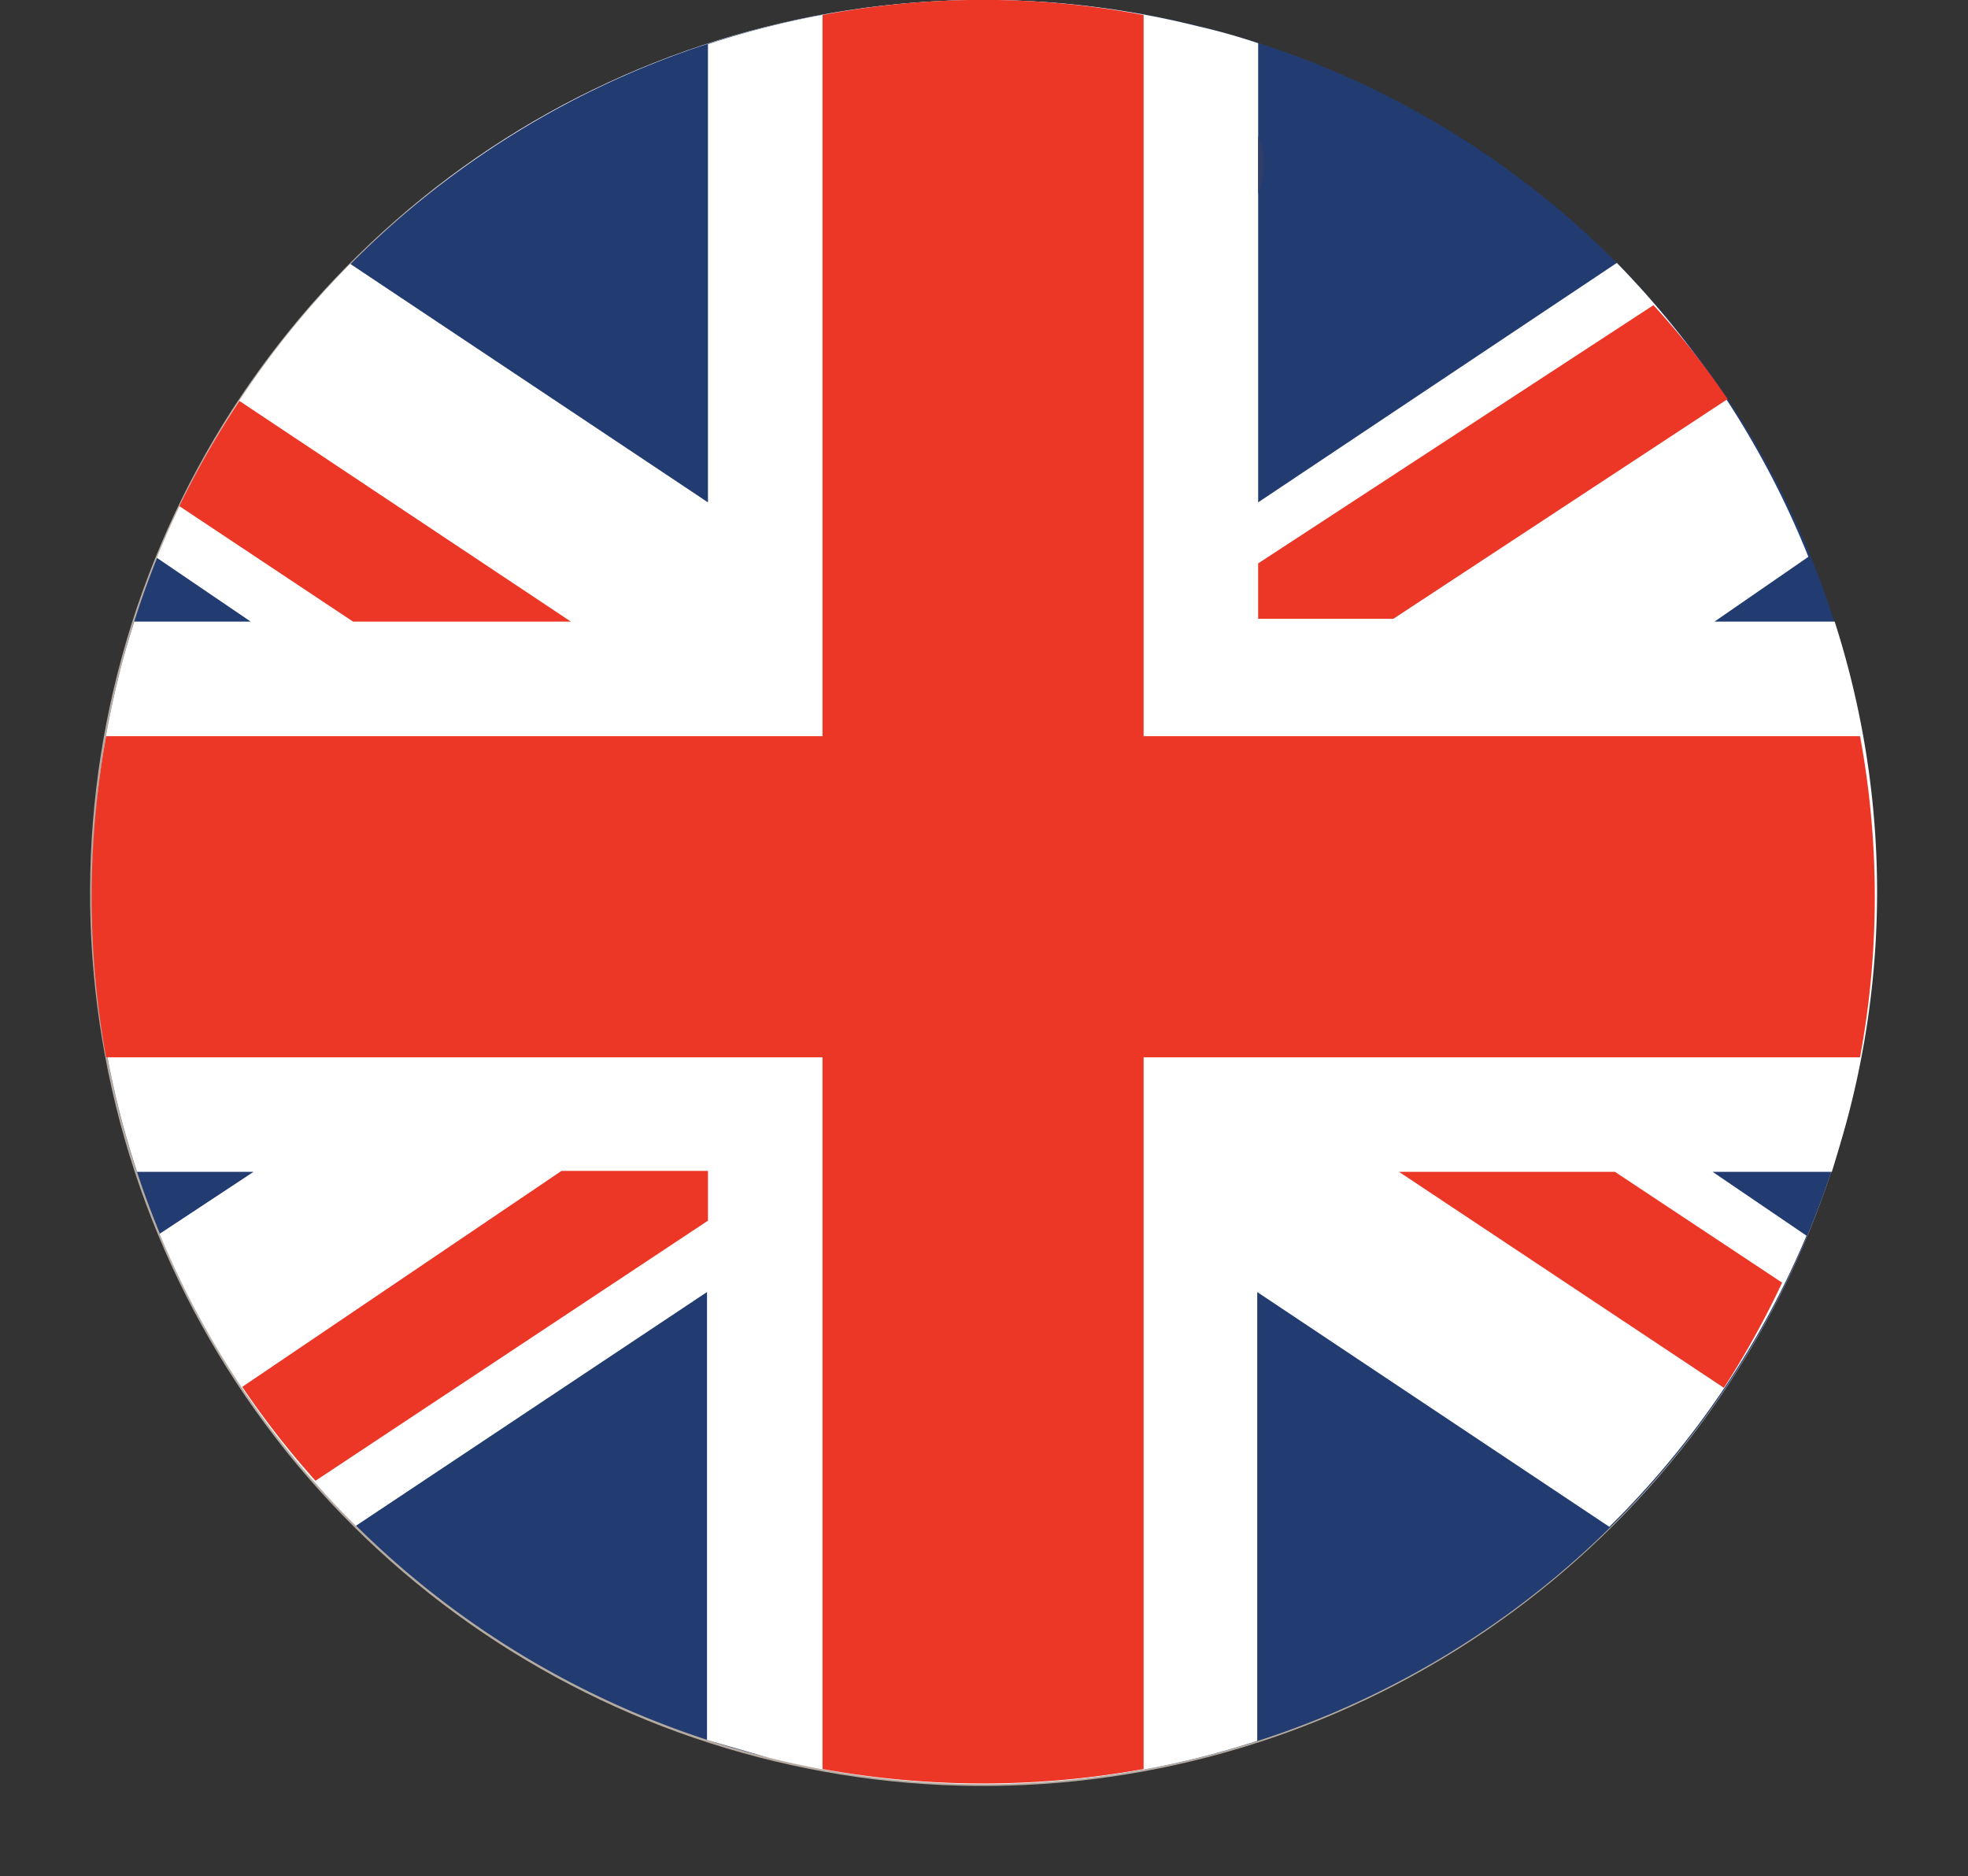
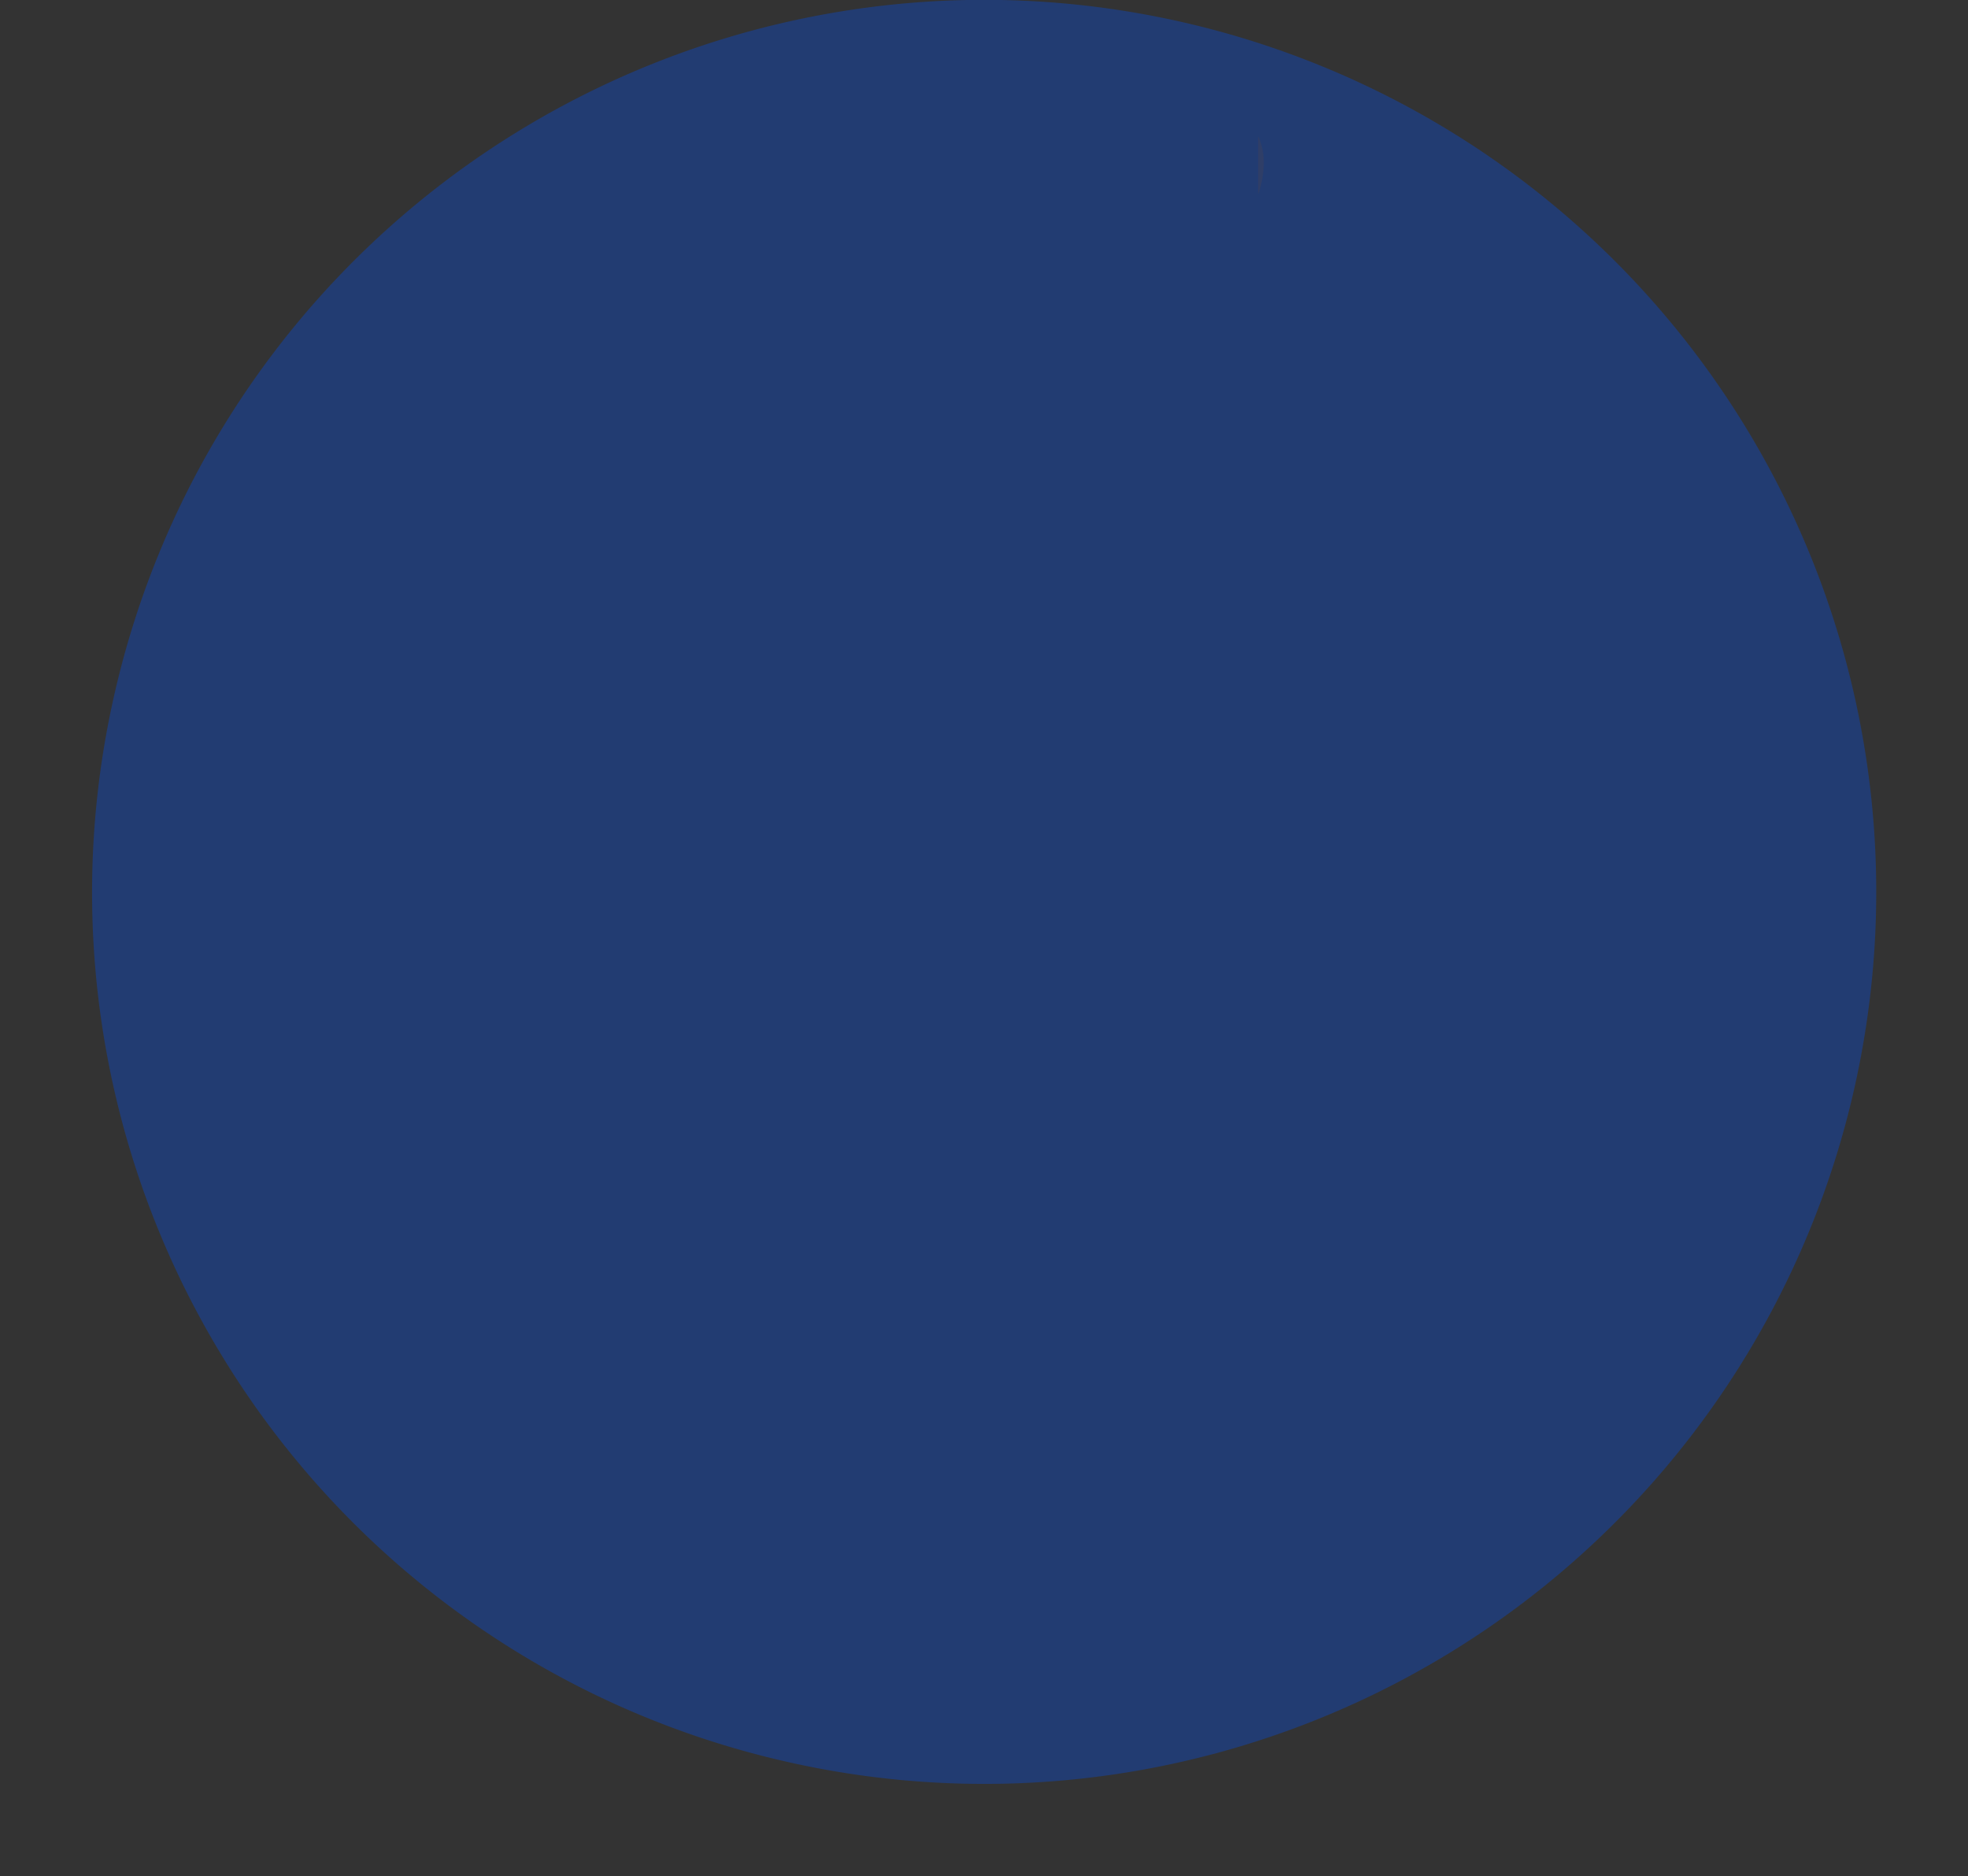
<svg xmlns="http://www.w3.org/2000/svg" id="katman_1" data-name="katman 1" viewBox="0 0 20.96 19.98">
  <rect x="0" y="0" width="20.96" height="19.98" fill="#333333" stroke="none" />
  <defs>
    <style>.cls-1{fill:none;}.cls-2{clip-path:url(#clip-path);}.cls-3{fill:url(#radial-gradient);}.cls-4{fill:#223c72;}.cls-5{fill:#fff;}.cls-6{fill:#ed3726;}.cls-7{fill:#2f3e67;}</style>
    <clipPath id="clip-path" transform="translate(0.98)">
-       <path class="cls-1" d="M9.49,0a9.51,9.51,0,1,0,2.29.28A9.5,9.5,0,0,0,9.49,0h0" />
-     </clipPath>
+       </clipPath>
    <radialGradient id="radial-gradient" cx="-1974.29" cy="1991.61" r="0.05" gradientTransform="matrix(177.54, 0, 0, -177.55, 350528.89, 353611.48)" gradientUnits="userSpaceOnUse">
      <stop offset="0" stop-color="#fff" />
      <stop offset="0.78" stop-color="#fff" />
      <stop offset="0.82" stop-color="#f9f8f8" />
      <stop offset="0.88" stop-color="#e9e6e3" />
      <stop offset="0.94" stop-color="#cfc8c2" />
      <stop offset="1" stop-color="#b5aba1" />
    </radialGradient>
  </defs>
  <g class="cls-2">
    <rect class="cls-3" width="20.96" height="19.98" />
  </g>
  <path class="cls-4" d="M.28,7.22a9.5,9.5,0,1,1,6.94,11.5A9.49,9.49,0,0,1,.28,7.22" transform="translate(0.98)" />
-   <path class="cls-5" d="M16.24,2.8,12.42,5.35V.46C12.21.39,12,.33,11.78.28A9.41,9.41,0,0,0,6.56.47V5.35L2.75,2.81A9.52,9.52,0,0,0,.69,5.94l1,.68H.45c-.06.19-.12.39-.17.6a9.47,9.47,0,0,0,.2,5.26H1.72l-1,.66a9.47,9.47,0,0,0,2.09,3.11l3.74-2.49v4.77l.66.19a9.44,9.44,0,0,0,5.2-.18V13.76l3.75,2.5a9.55,9.55,0,0,0,2.1-3.1l-1-.68h1.27c.07-.23.14-.46.2-.7a9.39,9.39,0,0,0-.17-5.16H17.28l1-.69A9.57,9.57,0,0,0,16.24,2.8" transform="translate(0.98)" />
-   <path class="cls-6" d="M5.1,6.62,1.57,4.27A9.53,9.53,0,0,0,.93,5.39L2.78,6.62ZM17.42,4.25a8.68,8.68,0,0,0-.79-1L12.42,6v.59h1.44ZM1.6,14.77a9.2,9.2,0,0,0,.78,1L6.56,13v-.53H5ZM18.85,7.84H11.2V.16a9.15,9.15,0,0,0-3.42,0V7.84H.15a9.58,9.58,0,0,0,0,3.42H7.78v7.58a9.59,9.59,0,0,0,3.42,0V11.26h7.63a9.37,9.37,0,0,0,0-3.42m-4.91,4.64,3.46,2.3A9.53,9.53,0,0,0,18,13.66l-1.78-1.18Z" transform="translate(0.98)" />
  <path class="cls-7" d="M12.42,1.45h0v.62a1.05,1.05,0,0,0,.06-.33.68.68,0,0,0-.06-.29" transform="translate(0.98)" />
</svg>